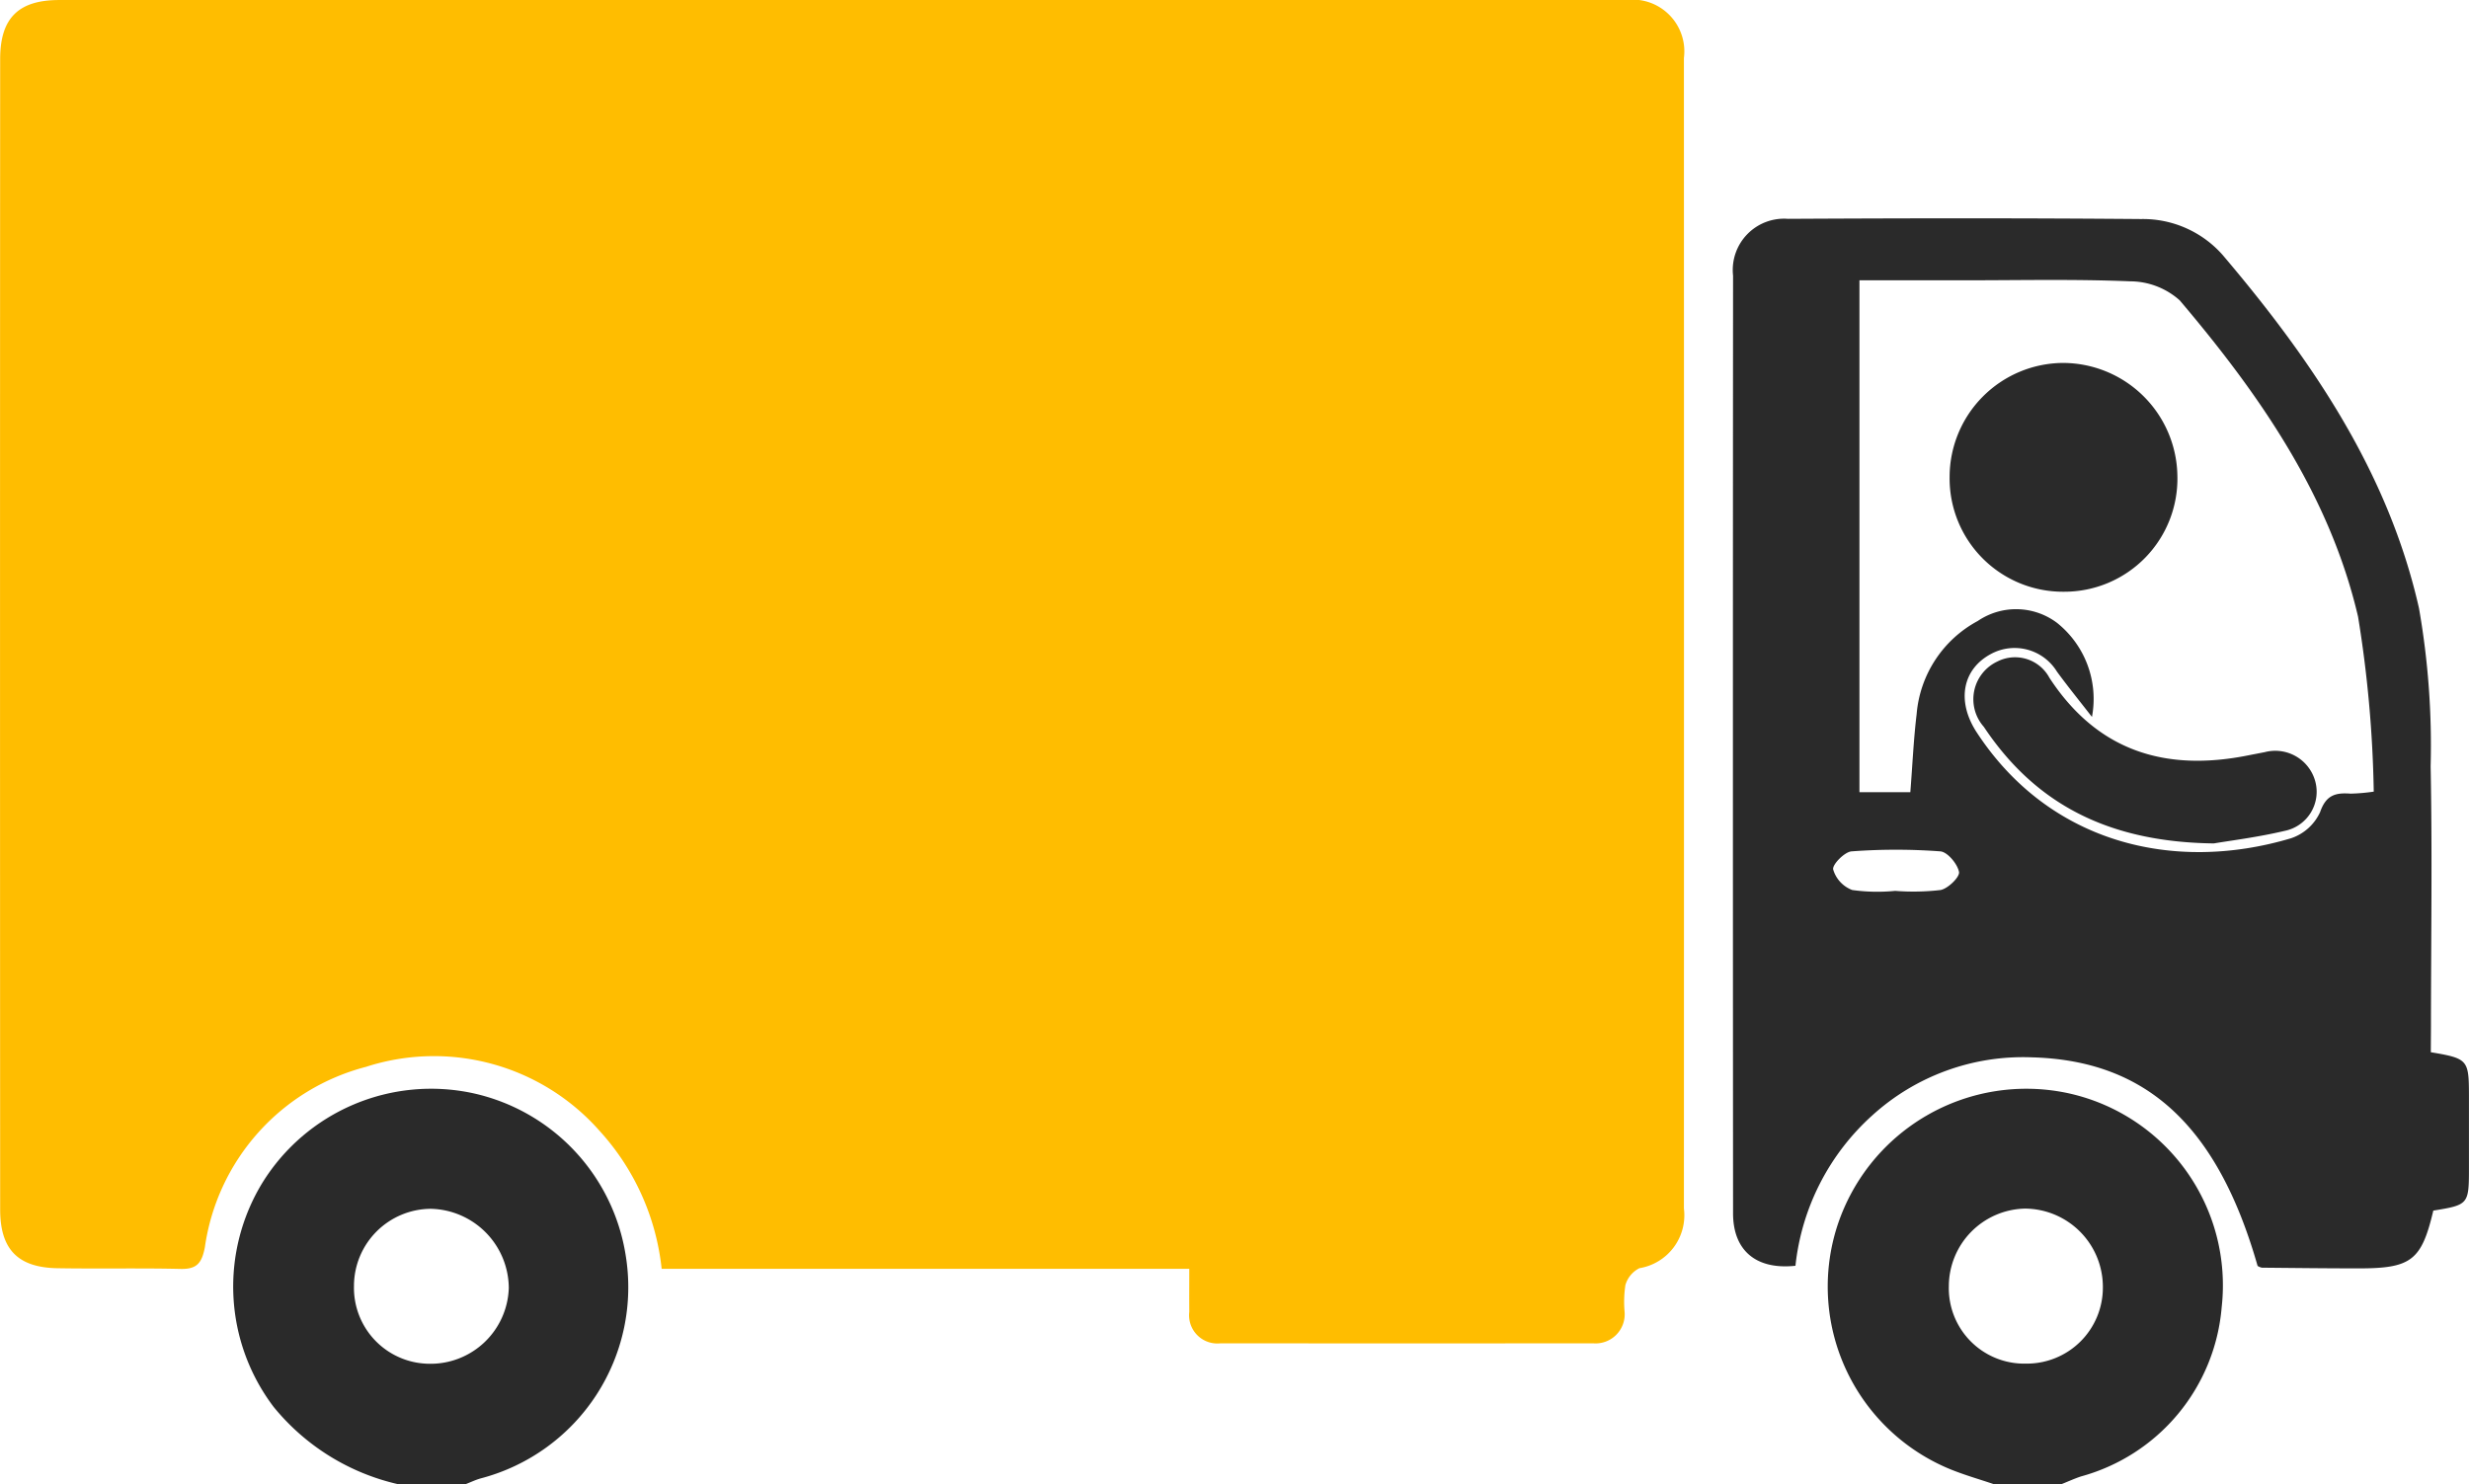
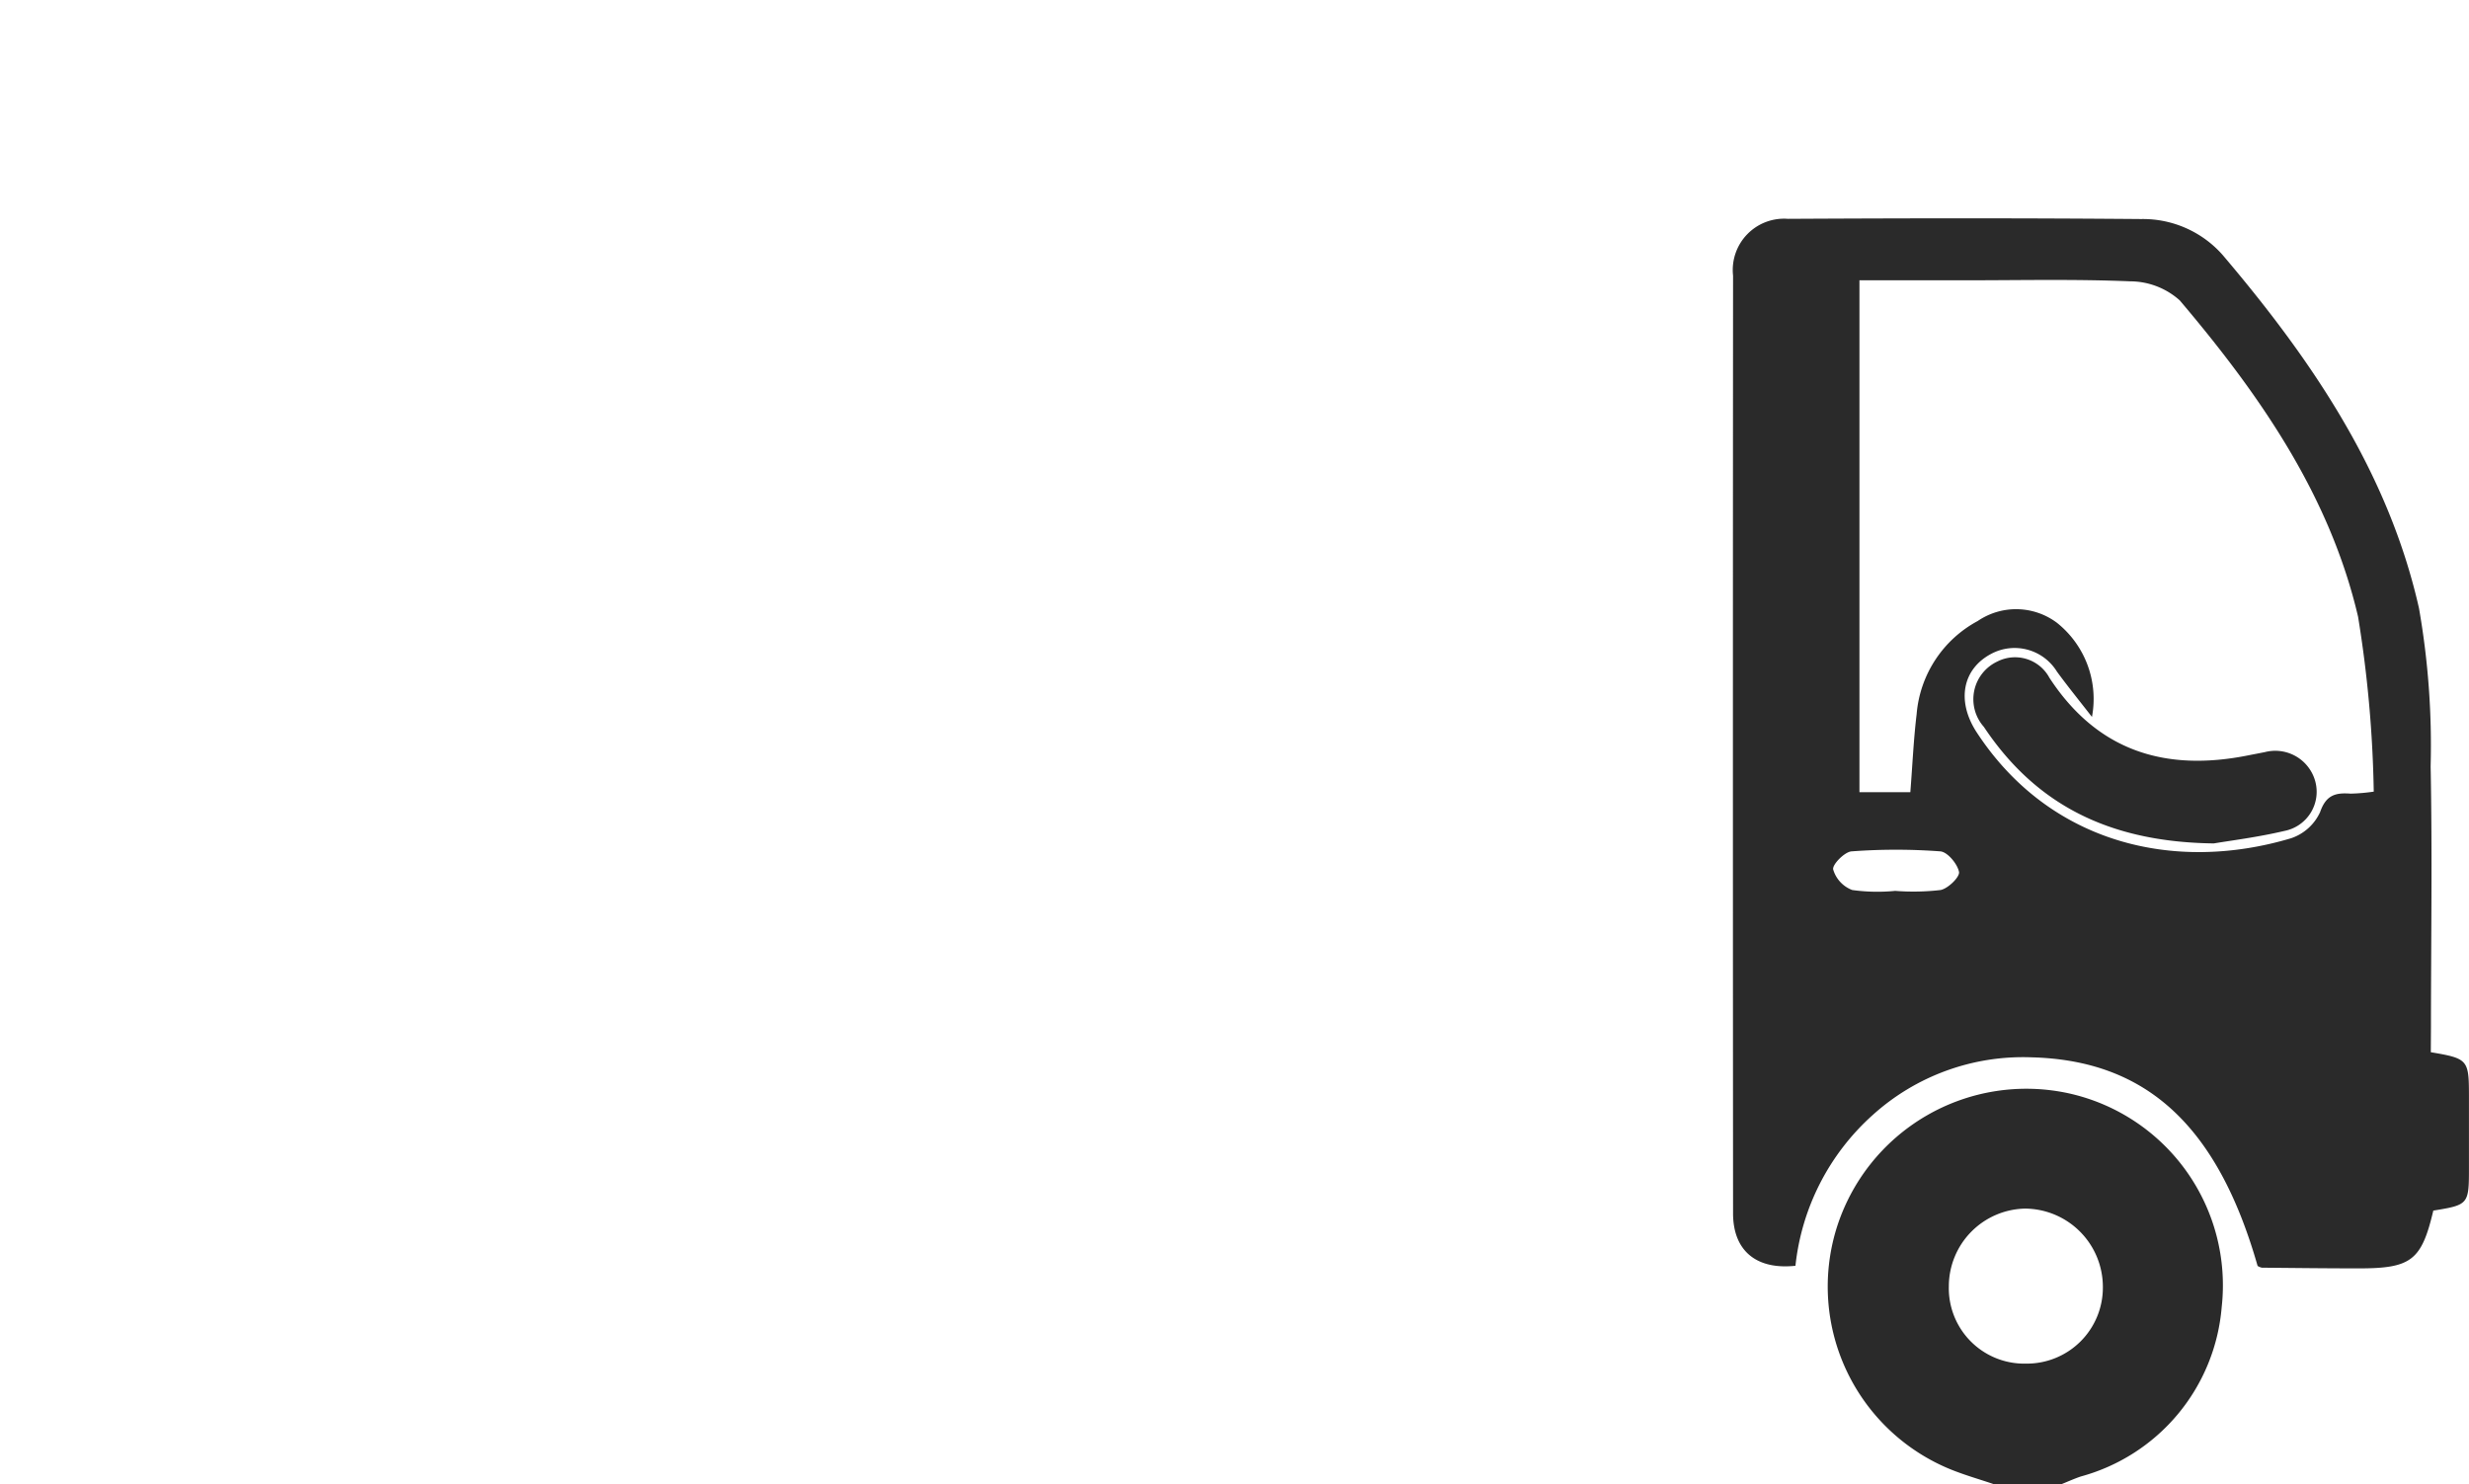
<svg xmlns="http://www.w3.org/2000/svg" width="105.86" height="63.65" viewBox="0 0 105.86 63.65">
  <defs>
    <style>.a{fill:#2a2a2a;}.b{fill:#ffbd00;}</style>
  </defs>
  <g transform="translate(2673.941 -116.204)">
-     <path class="a" d="M-2618.658,358.374a9.647,9.647,0,0,1-5.33-3.314,8.542,8.542,0,0,1-.475-9.622,8.509,8.509,0,0,1,9.03-3.829,8.467,8.467,0,0,1,6.539,6.947,8.474,8.474,0,0,1-6.213,9.57c-.222.062-.432.164-.648.248Zm-1.884-8.527a3.256,3.256,0,0,0,3.187,3.363,3.356,3.356,0,0,0,3.45-3.251,3.42,3.42,0,0,0-3.336-3.394A3.314,3.314,0,0,0-2620.543,349.847Z" transform="translate(-38.221 -178.52)" />
    <path class="a" d="M-2288.88,358.383c-.615-.209-1.243-.388-1.844-.631a8.467,8.467,0,0,1-4.909-10.3,8.525,8.525,0,0,1,10.006-5.821,8.433,8.433,0,0,1,6.52,9.164,8.231,8.231,0,0,1-6.038,7.259c-.282.095-.554.219-.831.33Zm1.394-5.169a3.259,3.259,0,0,0,3.285-3.274,3.359,3.359,0,0,0-3.334-3.374,3.337,3.337,0,0,0-3.27,3.318A3.235,3.235,0,0,0-2287.486,353.214Z" transform="translate(-299.578 -178.53)" />
-     <path class="b" d="M-2622.95,170.62h-22.622a10.4,10.4,0,0,0-2.656-5.911,9.467,9.467,0,0,0-10.021-2.752,9.357,9.357,0,0,0-6.909,7.741c-.132.678-.344.941-1.042.925-1.761-.041-3.524,0-5.286-.03-1.688-.031-2.448-.808-2.448-2.517q-.011-24.67,0-49.341c0-1.764.792-2.529,2.532-2.53q33.586,0,67.17,0a2.221,2.221,0,0,1,2.49,2.486q.006,24.671,0,49.341a2.3,2.3,0,0,1-1.909,2.56,1.175,1.175,0,0,0-.6.724,4.862,4.862,0,0,0-.036,1.133,1.249,1.249,0,0,1-1.355,1.364q-7.981.008-15.963,0a1.211,1.211,0,0,1-1.344-1.354C-2622.955,171.882-2622.95,171.306-2622.95,170.62Z" transform="translate(0 0)" />
    <path class="a" d="M-2285.672,197.12c1.586.267,1.632.321,1.635,1.836q0,1.555,0,3.11c0,1.583-.014,1.6-1.528,1.846-.506,2.139-.943,2.48-3.205,2.478-1.381,0-2.763-.017-4.144-.03a.539.539,0,0,1-.185-.076c-1.717-6.013-4.772-8.818-9.686-8.945a9.611,9.611,0,0,0-6.829,2.485,10.125,10.125,0,0,0-3.3,6.454c-1.684.181-2.673-.65-2.675-2.247q-.013-20.11,0-40.219a2.2,2.2,0,0,1,2.356-2.433c5.045-.027,10.09-.034,15.134.009a4.555,4.555,0,0,1,3.51,1.551c3.805,4.484,7.094,9.307,8.409,15.136a34.041,34.041,0,0,1,.5,6.786c.073,3.73.016,7.463.014,11.194Zm-2.447-11.176a51.71,51.71,0,0,0-.672-7.5c-1.218-5.219-4.234-9.542-7.646-13.568a3.2,3.2,0,0,0-2.121-.817c-2.413-.1-4.833-.042-7.251-.044h-4.361v21.954h2.182c.091-1.16.139-2.26.27-3.349a5,5,0,0,1,2.617-3.992,2.921,2.921,0,0,1,3.4.076,4.175,4.175,0,0,1,1.5,4.036c-.551-.709-1.042-1.314-1.5-1.941a2.132,2.132,0,0,0-2.815-.767c-1.23.646-1.512,2.019-.622,3.377,3.109,4.748,8.453,6.037,13.478,4.533a2.106,2.106,0,0,0,1.242-1.122c.258-.748.679-.835,1.309-.79A8.055,8.055,0,0,0-2288.119,185.944Zm-20.52,4.256a10.077,10.077,0,0,0,1.95-.037c.322-.064.828-.562.788-.775-.067-.346-.495-.858-.8-.882a25.626,25.626,0,0,0-3.806,0c-.3.021-.832.565-.79.774a1.346,1.346,0,0,0,.817.883A7.8,7.8,0,0,0-2308.639,190.2Z" transform="translate(-284.046 -35.79)" />
-     <path class="a" d="M-2270.778,196.162a4.894,4.894,0,0,1,4.854-4.889,4.915,4.915,0,0,1,4.912,4.84,4.849,4.849,0,0,1-4.859,4.972A4.86,4.86,0,0,1-2270.778,196.162Z" transform="translate(-319.572 -59.504)" />
    <path class="a" d="M-2255.48,260.122c-4.51-.055-7.648-1.678-9.863-5a1.785,1.785,0,0,1,.578-2.8,1.673,1.673,0,0,1,2.236.7c2.055,3.145,4.973,4.037,8.524,3.323.237-.047.473-.091.709-.138a1.777,1.777,0,0,1,2.165,1.259,1.709,1.709,0,0,1-1.317,2.119C-2253.614,259.86-2254.812,260.007-2255.48,260.122Z" transform="translate(-323.54 -107.747)" />
  </g>
</svg>